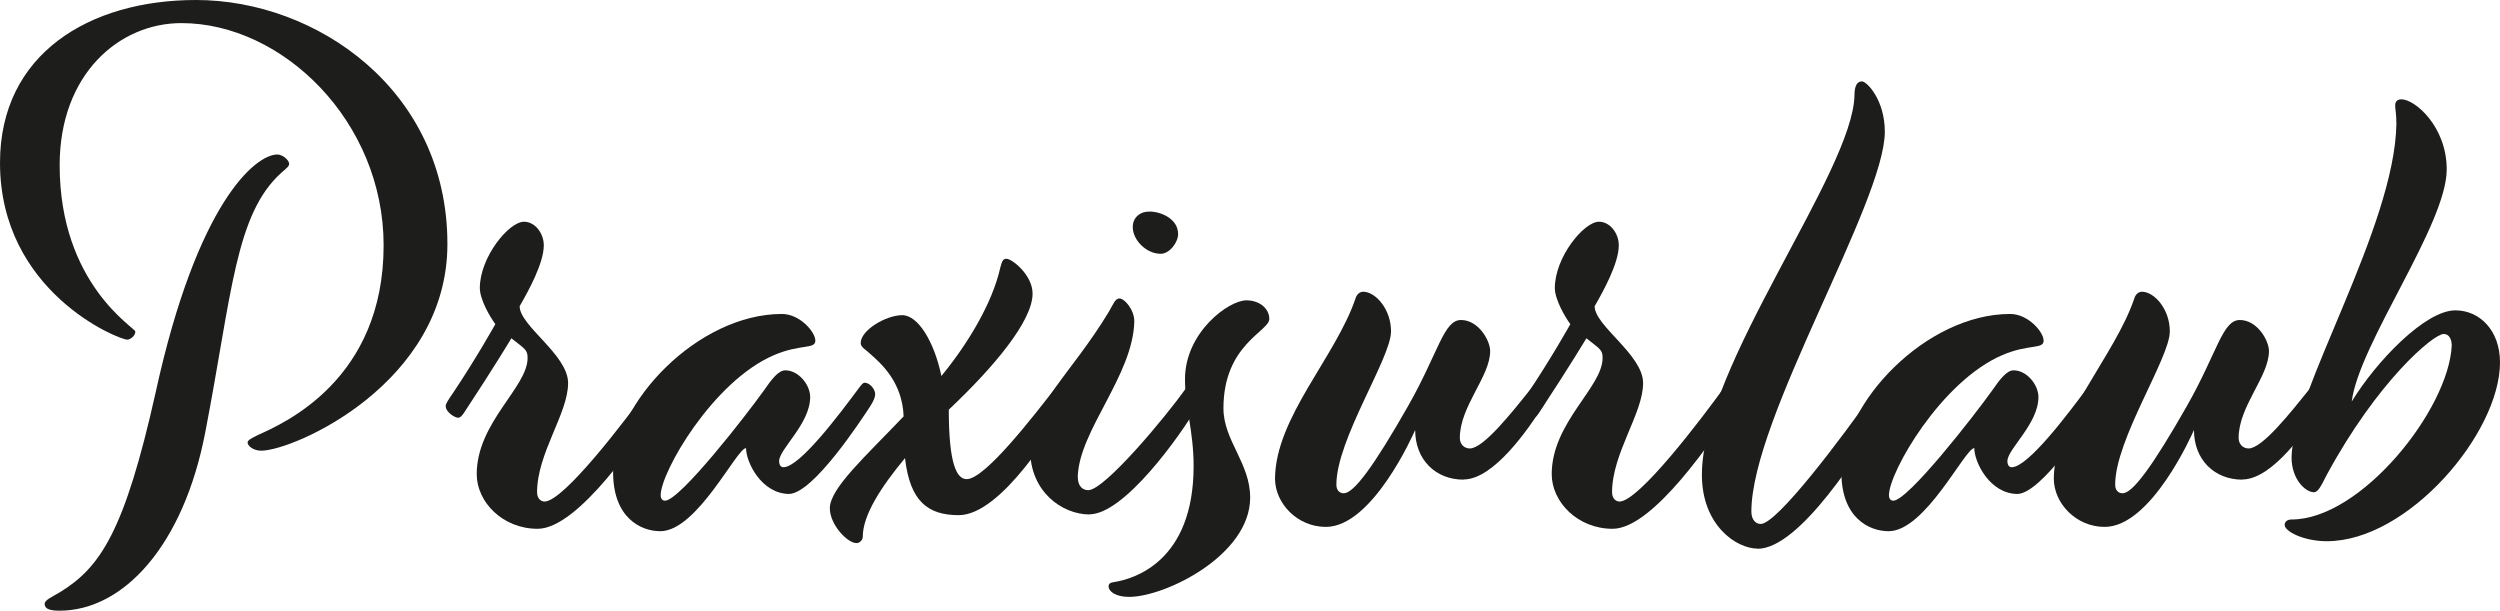
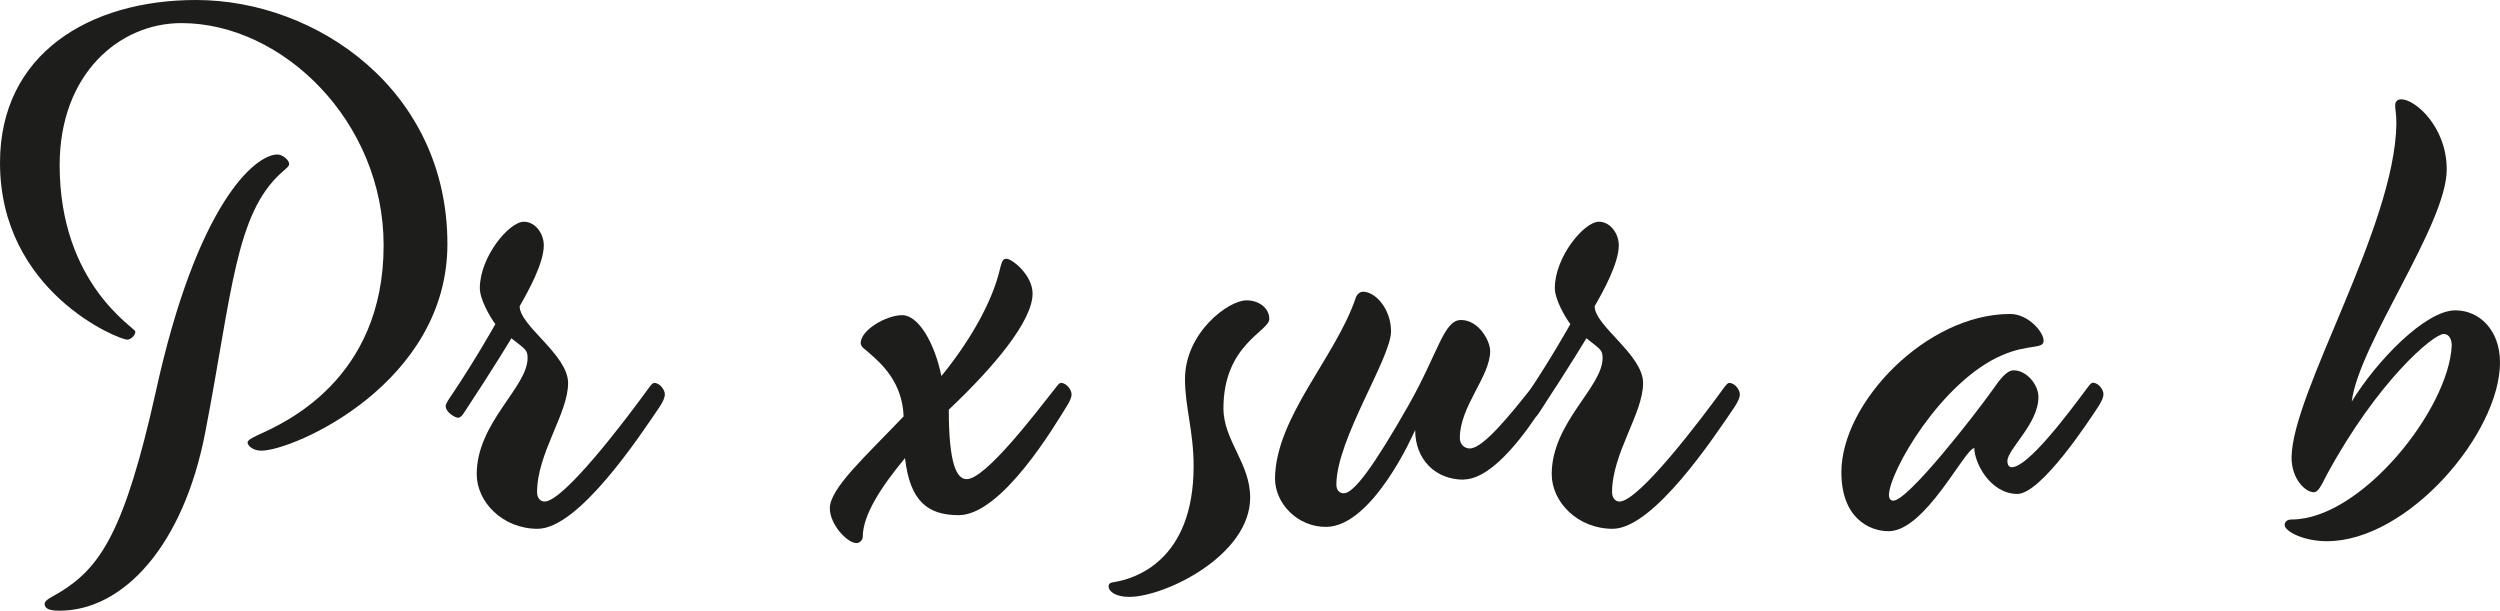
<svg xmlns="http://www.w3.org/2000/svg" id="uuid-87bac559-e382-4eae-934d-5f86fc794e93" width="145" height="35.42" viewBox="0 0 145 35.42">
  <defs>
    <style>.uuid-b03ef011-2551-401a-81c1-1ce926288b1d{fill:#1d1d1b;}</style>
  </defs>
  <path class="uuid-b03ef011-2551-401a-81c1-1ce926288b1d" d="M25.95,14.15c0,8.1-8.93,11.99-10.8,11.99-.47,0-.79-.29-.79-.47,0-.14.22-.25.58-.43,1.51-.68,7.31-3.2,7.31-11.01,0-7.2-5.87-12.89-11.73-12.89-3.6,0-7.06,2.95-7.06,8.24,0,6.91,4.39,9.43,4.39,9.65,0,.25-.29.47-.47.47-.5,0-7.38-2.77-7.38-10.26C0,3.13,5.18,0,11.37,0c6.98,0,14.58,5.22,14.58,14.15ZM16.77,9.5c0,.14-.11.22-.43.5-2.7,2.41-2.88,7.02-4.43,15.05-1.26,6.59-4.75,10.37-8.46,10.37-.58,0-.86-.11-.86-.4,0-.22.43-.4.9-.68,2.34-1.44,3.74-3.53,5.54-11.59,2.41-11.02,5.79-13.79,7.06-13.79.29,0,.68.32.68.54Z" />
  <path class="uuid-b03ef011-2551-401a-81c1-1ce926288b1d" d="M26.57,24.23c-.18,0-.72-.32-.72-.68,0-.14.18-.4.4-.72,1.4-2.09,2.48-4.03,2.48-4.03-.32-.43-.9-1.44-.9-2.09,0-1.8,1.69-3.85,2.56-3.85.65,0,1.15.68,1.15,1.37,0,1.04-.9,2.66-1.4,3.53,0,1.15,2.81,2.81,2.81,4.46,0,1.76-1.8,4.07-1.8,6.33,0,.36.22.54.43.54,1.12,0,4.75-4.79,6.05-6.59.14-.18.22-.29.32-.29.32,0,.61.4.61.65,0,.22-.11.43-.29.72-1.22,1.8-4.72,7.09-7.09,7.09-2.02,0-3.53-1.55-3.53-3.17,0-2.99,2.95-5.04,2.95-6.73,0-.47-.11-.5-.94-1.15,0,0-.94,1.58-2.7,4.25-.14.22-.25.36-.4.36Z" />
-   <path class="uuid-b03ef011-2551-401a-81c1-1ce926288b1d" d="M45.79,28.65c-1.62,0-2.52-1.84-2.52-2.66-.54,0-2.84,4.82-4.97,4.82-1.12,0-2.74-.76-2.74-3.42,0-4.03,4.93-9.18,9.79-9.18,1.04,0,1.94,1.04,1.94,1.55s-.86.18-2.38.83c-3.56,1.51-6.59,6.8-6.59,8.13,0,.22.11.32.25.32.86,0,4.72-4.97,5.72-6.37.47-.68.86-1.19,1.26-1.19.76,0,1.44.83,1.44,1.55,0,1.55-1.8,3.02-1.8,3.71,0,.25.11.36.25.36.94,0,3.24-3.06,4.39-4.61.14-.18.22-.29.32-.29.32,0,.61.4.61.65,0,.22-.11.43-.29.72-.5.76-3.31,5.08-4.72,5.08Z" />
  <path class="uuid-b03ef011-2551-401a-81c1-1ce926288b1d" d="M55.62,29.88c-1.8,0-2.84-.79-3.13-3.31-1.4,1.69-2.45,3.31-2.45,4.57,0,.18-.18.36-.36.36-.54,0-1.55-1.08-1.55-2.02,0-1.15,2.05-2.99,4.28-5.33-.07-1.98-1.3-3.06-1.91-3.6-.25-.25-.58-.4-.58-.65,0-.76,1.48-1.62,2.41-1.62s1.87,1.58,2.27,3.53c1.48-1.8,2.95-4.18,3.42-6.3.11-.43.18-.5.36-.5.32,0,1.51.94,1.51,2.02,0,1.58-2.23,4.25-4.86,6.73,0,3.2.47,4.03,1.04,4.03,1.08,0,3.96-3.78,5.15-5.29.14-.18.22-.29.32-.29.32,0,.61.4.61.65,0,.22-.11.43-.29.72-.65,1.04-3.74,6.3-6.26,6.3Z" />
-   <path class="uuid-b03ef011-2551-401a-81c1-1ce926288b1d" d="M63.21,29.84c-1.62,0-3.46-1.33-3.46-3.74,0-2.59,2.38-4.39,4.57-8.03.25-.43.36-.76.61-.76.29,0,.86.65.86,1.33-.07,3.13-3.2,6.33-3.28,9,0,.61.32.79.61.79.94,0,4.46-4.21,5.69-5.94.14-.18.22-.29.32-.29.32,0,.61.4.61.65,0,.22-.11.43-.29.72-1.01,1.73-4.25,6.26-6.26,6.26ZM68.33,13.57c0,.5-.5,1.15-1.01,1.15-.83,0-1.62-.79-1.62-1.55,0-.54.4-.9.97-.9.68,0,1.66.43,1.66,1.3Z" />
  <path class="uuid-b03ef011-2551-401a-81c1-1ce926288b1d" d="M73.62,18.5c0,.72-2.66,1.48-2.66,5.18,0,1.87,1.55,3.17,1.55,5.18,0,3.35-4.93,5.76-7.02,5.76-.79,0-1.19-.32-1.19-.61,0-.14.07-.22.32-.25,1.15-.18,4.61-1.19,4.61-6.73,0-2.02-.5-3.42-.5-5.04,0-2.7,2.52-4.57,3.56-4.57.76,0,1.33.47,1.33,1.08Z" />
  <path class="uuid-b03ef011-2551-401a-81c1-1ce926288b1d" d="M84.89,27.82c-1.62,0-2.81-1.15-2.81-2.88-.11.25-2.48,5.62-5.18,5.62-1.66,0-2.95-1.37-2.95-2.81.04-3.56,3.53-7.05,4.68-10.47.07-.22.25-.36.43-.36.72,0,1.62,1.01,1.62,2.3,0,1.55-3.17,6.26-3.17,8.89,0,.32.18.5.43.5.58,0,1.73-1.55,3.74-5.08,1.76-3.1,2.05-4.97,3.06-4.97s1.69,1.19,1.69,1.8c0,1.48-1.76,3.2-1.76,5.04,0,.36.25.61.58.61.79,0,2.41-2.05,3.6-3.53.14-.18.22-.29.32-.29.32,0,.61.4.61.65,0,.22-.11.43-.29.72-.83,1.29-2.84,4.25-4.61,4.25Z" />
  <path class="uuid-b03ef011-2551-401a-81c1-1ce926288b1d" d="M88.92,24.23c-.18,0-.72-.32-.72-.68,0-.14.18-.4.4-.72,1.4-2.09,2.48-4.03,2.48-4.03-.32-.43-.9-1.44-.9-2.09,0-1.8,1.69-3.85,2.56-3.85.65,0,1.15.68,1.15,1.37,0,1.04-.9,2.66-1.4,3.53,0,1.15,2.81,2.81,2.81,4.46,0,1.76-1.8,4.07-1.8,6.33,0,.36.22.54.43.54,1.12,0,4.75-4.79,6.05-6.59.14-.18.22-.29.32-.29.32,0,.61.4.61.65,0,.22-.11.43-.29.72-1.22,1.8-4.72,7.09-7.09,7.09-2.02,0-3.53-1.55-3.53-3.17,0-2.99,2.95-5.04,2.95-6.73,0-.47-.11-.5-.94-1.15,0,0-.94,1.58-2.7,4.25-.14.22-.25.36-.4.36Z" />
-   <path class="uuid-b03ef011-2551-401a-81c1-1ce926288b1d" d="M101.95,31.82c-1.26,0-3.24-1.37-3.24-4.28,0-6.33,8.78-17.57,8.85-22.03,0-.5.14-.79.43-.79s1.33,1.08,1.33,2.92c0,4.1-7.74,16.63-7.74,22.03,0,.47.25.72.54.72.94,0,4.61-4.86,6.73-7.88.14-.18.22-.29.32-.29.32,0,.61.4.61.65,0,.22-.11.43-.29.72-1.62,2.66-5.11,8.24-7.56,8.24Z" />
  <path class="uuid-b03ef011-2551-401a-81c1-1ce926288b1d" d="M117.03,28.65c-1.62,0-2.52-1.84-2.52-2.66-.54,0-2.84,4.82-4.97,4.82-1.12,0-2.74-.76-2.74-3.42,0-4.03,4.93-9.18,9.79-9.18,1.04,0,1.94,1.04,1.94,1.55s-.86.18-2.38.83c-3.56,1.51-6.59,6.8-6.59,8.13,0,.22.11.32.25.32.86,0,4.72-4.97,5.72-6.37.47-.68.86-1.19,1.26-1.19.76,0,1.44.83,1.44,1.55,0,1.55-1.8,3.02-1.8,3.71,0,.25.11.36.25.36.94,0,3.24-3.06,4.39-4.61.14-.18.22-.29.32-.29.32,0,.61.4.61.65,0,.22-.11.43-.29.72-.5.76-3.31,5.08-4.71,5.08Z" />
-   <path class="uuid-b03ef011-2551-401a-81c1-1ce926288b1d" d="M130.06,27.82c-1.62,0-2.81-1.15-2.81-2.88-.11.25-2.48,5.62-5.18,5.62-1.66,0-2.95-1.37-2.95-2.81.04-3.56,3.53-7.05,4.68-10.47.07-.22.25-.36.43-.36.72,0,1.62,1.01,1.62,2.3,0,1.55-3.17,6.26-3.17,8.89,0,.32.18.5.43.5.58,0,1.73-1.55,3.74-5.08,1.76-3.1,2.05-4.97,3.06-4.97s1.69,1.19,1.69,1.8c0,1.48-1.76,3.2-1.76,5.04,0,.36.25.61.58.61.79,0,2.41-2.05,3.6-3.53.14-.18.22-.29.32-.29.32,0,.61.4.61.65,0,.22-.11.43-.29.72-.83,1.29-2.84,4.25-4.61,4.25Z" />
  <path class="uuid-b03ef011-2551-401a-81c1-1ce926288b1d" d="M141.91,9.83c0,3.2-5.08,10.08-5.51,13.46,1.4-2.3,4.25-5.29,6.01-5.29,1.4,0,2.59,1.15,2.59,3.02,0,4.1-5.33,10.37-10.04,10.37-1.37,0-2.45-.58-2.45-.94,0-.18.14-.32.4-.32,4.03,0,9.11-6.37,9.29-10.08,0-.36-.14-.68-.47-.68-.58,0-3.82,2.7-6.8,8.21-.32.65-.5.97-.72.97-.5,0-1.3-.76-1.3-2.02.04-3.78,5.98-13.35,6.08-19.33,0-.65-.07-.83-.07-1.08s.14-.36.36-.36c.79,0,2.63,1.58,2.63,4.07Z" />
</svg>